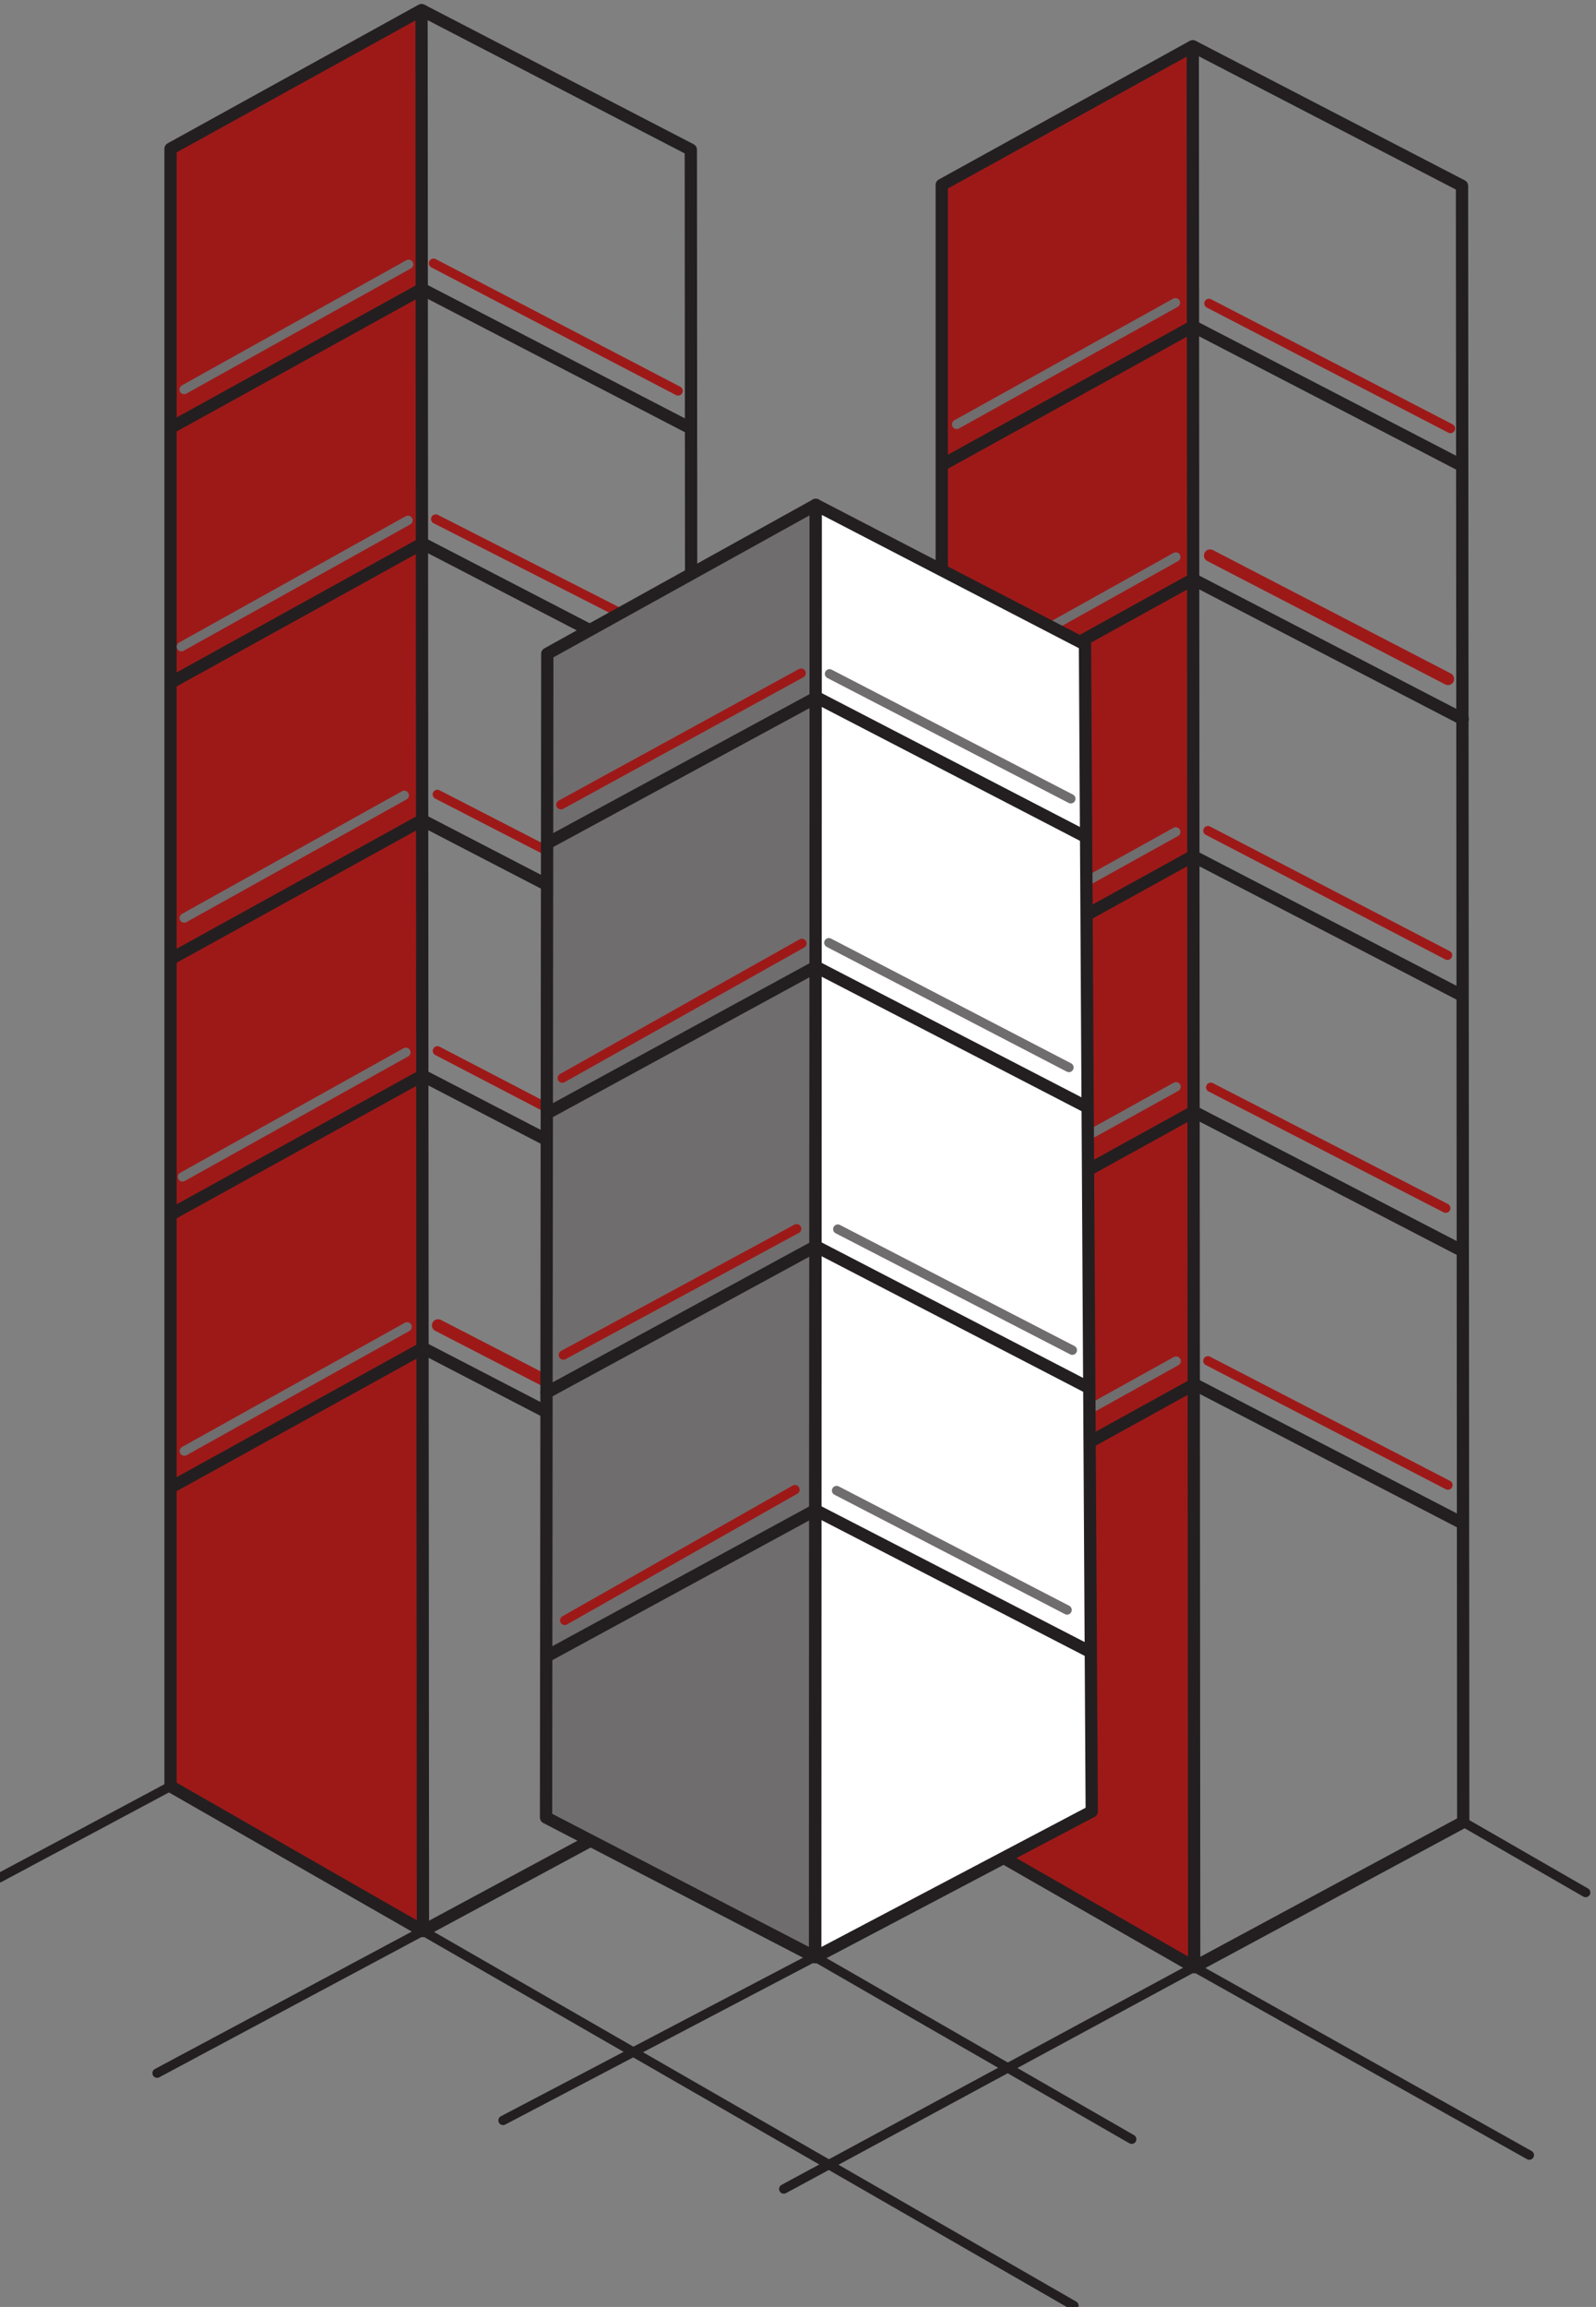
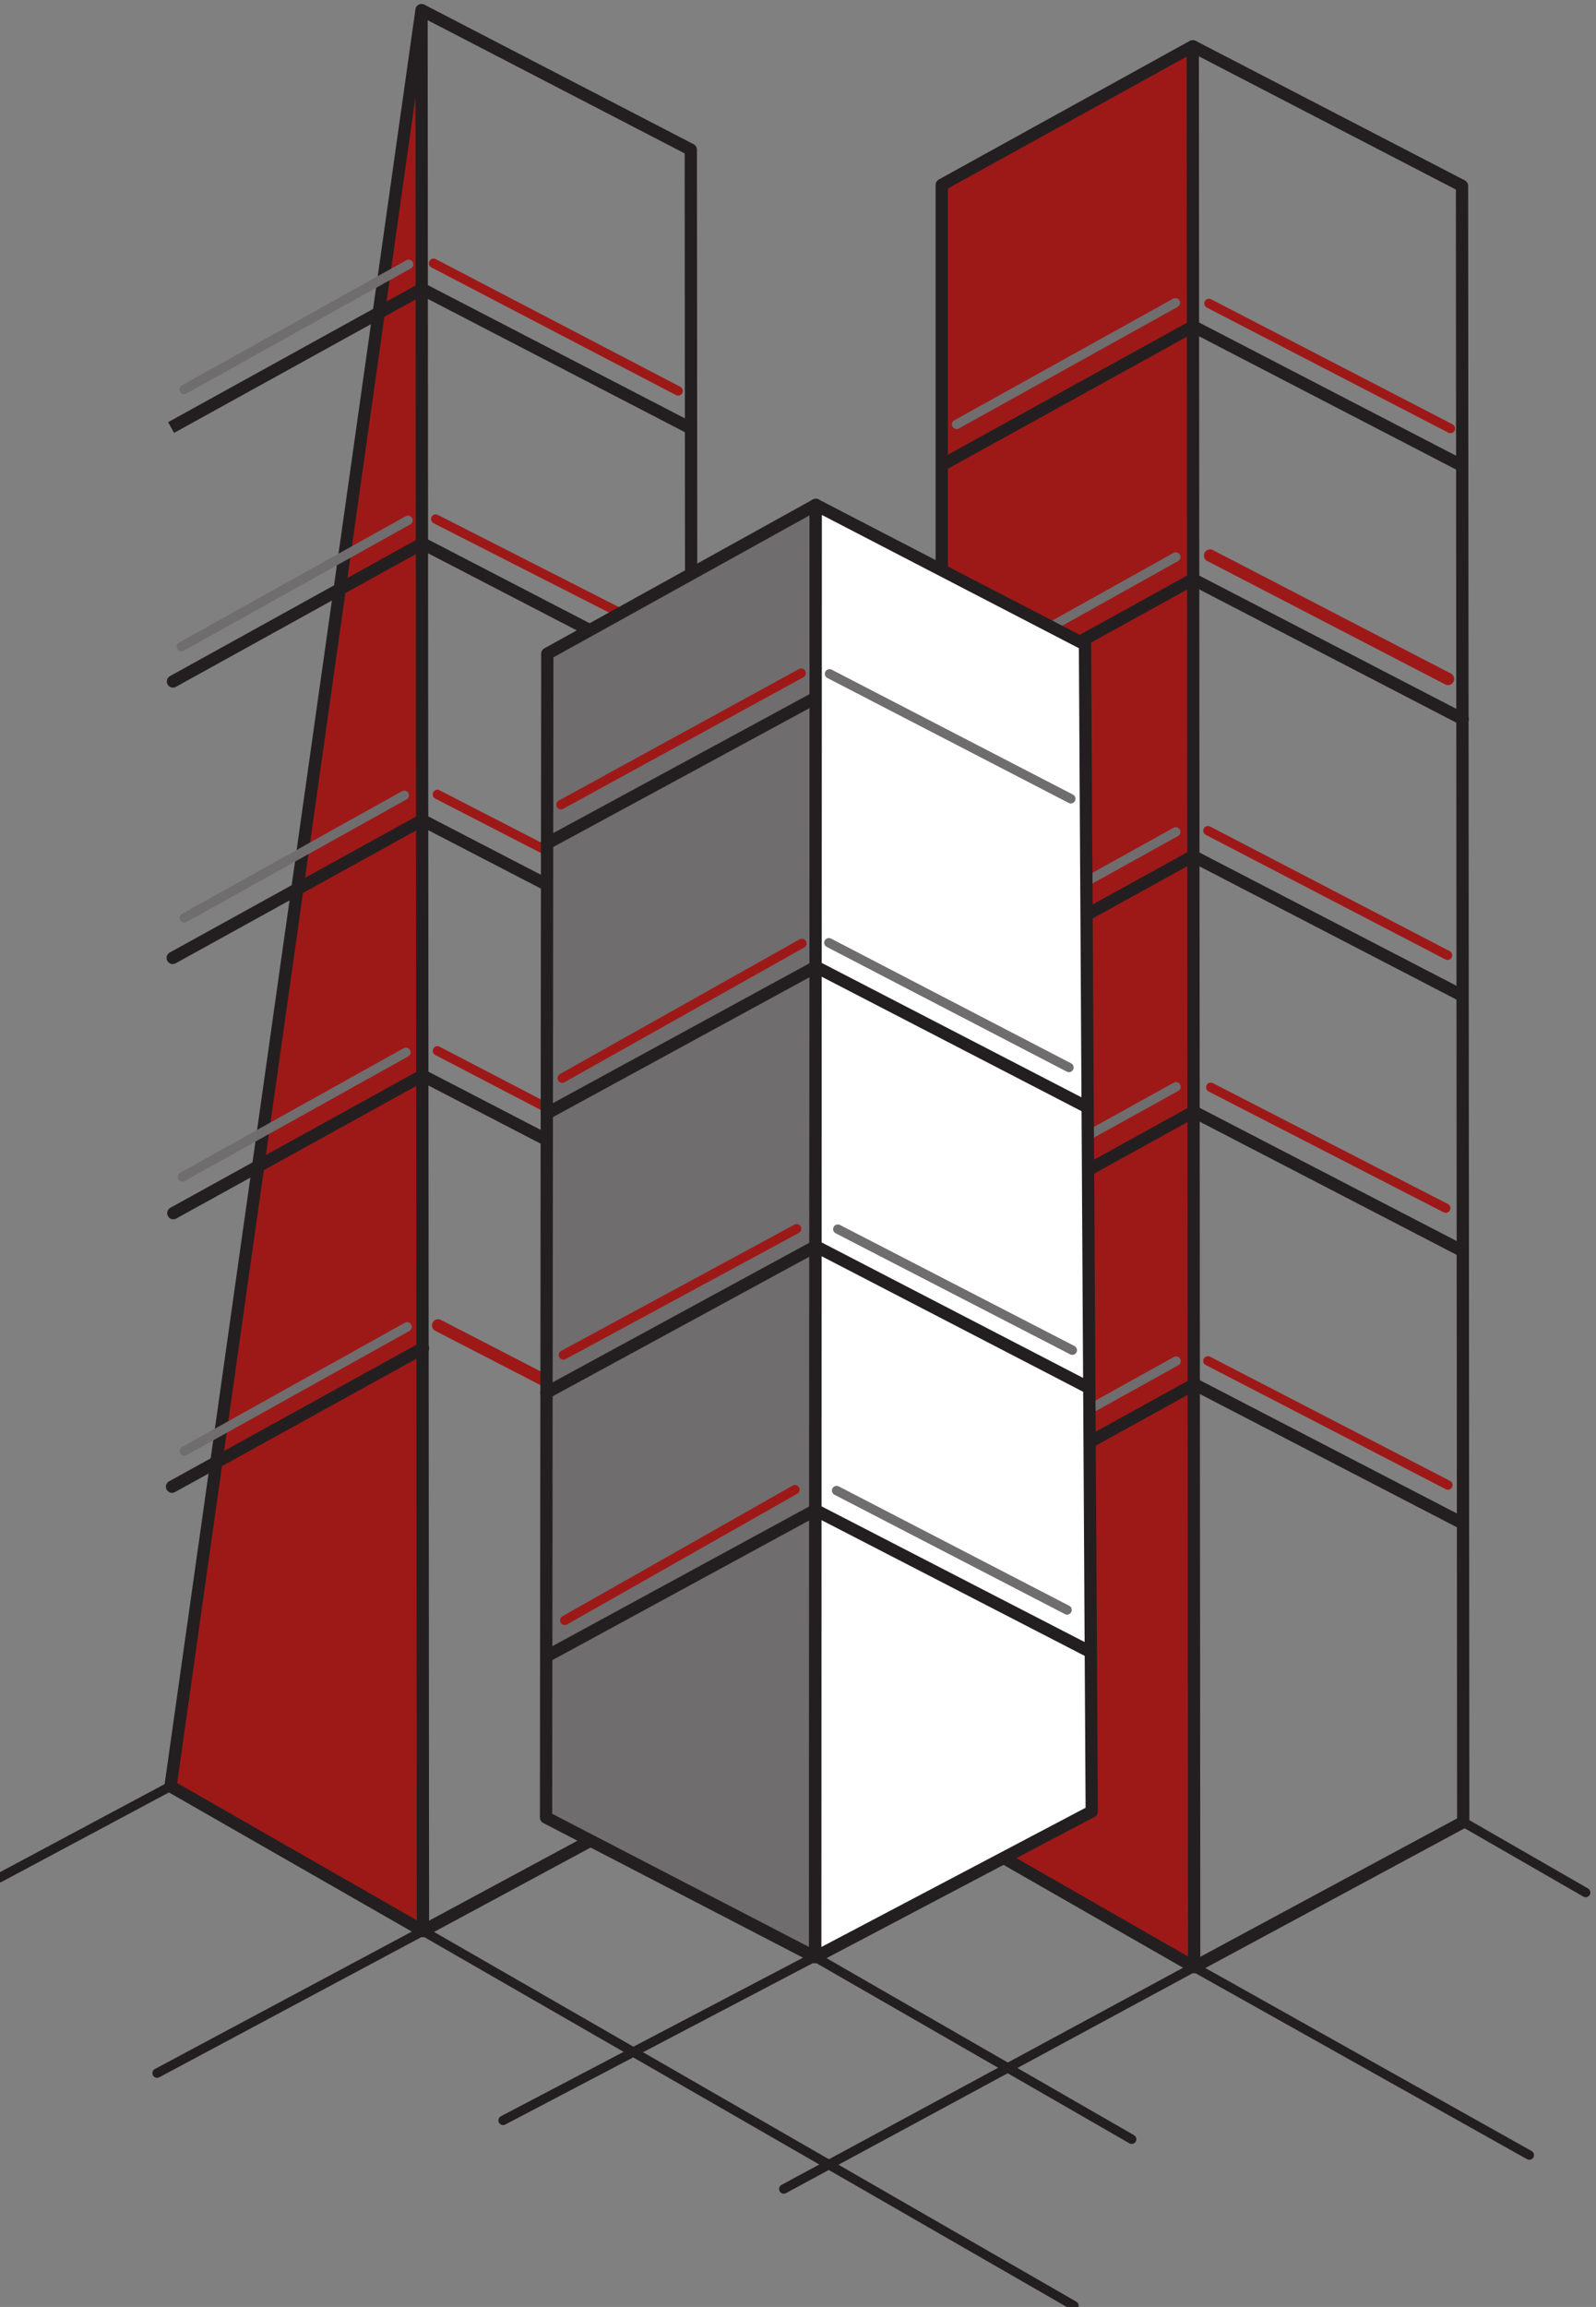
<svg xmlns="http://www.w3.org/2000/svg" viewBox="0 0 49.052 70.869" height="70.869" width="49.052" id="svg1" version="1.1">
  <rect x="0" y="0" width="49.052" height="70.869" fill="#808080" stroke="none" />
  <defs id="defs1">
    
  </defs>
  <g transform="translate(-648.182,-308.708)" id="layer-Pr10">
    <path transform="matrix(1.333,0,0,-1.333,0,793.701)" style="fill:none;stroke:#231f20;stroke-width:0.283;stroke-linecap:butt;stroke-linejoin:miter;stroke-miterlimit:22.926;stroke-dasharray:none;stroke-opacity:1" d="m 495.977,363.603 6.209,-3.217" id="path3" />
    <path transform="matrix(1.333,0,0,-1.333,0,793.701)" style="fill:none;stroke:#231f20;stroke-width:0.283;stroke-linecap:round;stroke-linejoin:round;stroke-miterlimit:22.926;stroke-dasharray:none;stroke-opacity:1" d="m 496.01,319.336 6.204,3.342 -0.028,37.707" id="path4" />
-     <path transform="matrix(1.333,0,0,-1.333,0,793.701)" style="fill:#9d1918;fill-opacity:1;fill-rule:evenodd;stroke:#231f20;stroke-width:0.283;stroke-linecap:round;stroke-linejoin:round;stroke-miterlimit:22.926;stroke-dasharray:none;stroke-opacity:1" d="m 495.977,363.603 0.033,-44.266 -5.82,3.333 v 37.738 z" id="path5" />
+     <path transform="matrix(1.333,0,0,-1.333,0,793.701)" style="fill:#9d1918;fill-opacity:1;fill-rule:evenodd;stroke:#231f20;stroke-width:0.283;stroke-linecap:round;stroke-linejoin:round;stroke-miterlimit:22.926;stroke-dasharray:none;stroke-opacity:1" d="m 495.977,363.603 0.033,-44.266 -5.82,3.333 z" id="path5" />
    <path transform="matrix(1.333,0,0,-1.333,0,793.701)" style="fill:none;stroke:#231f20;stroke-width:0.283;stroke-linecap:butt;stroke-linejoin:miter;stroke-miterlimit:22.926;stroke-dasharray:none;stroke-opacity:1" d="m 490.203,353.983 5.787,3.195" id="path6" />
    <path transform="matrix(1.333,0,0,-1.333,0,793.701)" style="fill:none;stroke:#231f20;stroke-width:0.283;stroke-linecap:round;stroke-linejoin:round;stroke-miterlimit:22.926;stroke-dasharray:none;stroke-opacity:1" d="m 490.246,348.131 5.715,3.16" id="path7" />
    <path transform="matrix(1.333,0,0,-1.333,0,793.701)" style="fill:none;stroke:#231f20;stroke-width:0.283;stroke-linecap:round;stroke-linejoin:round;stroke-miterlimit:22.926;stroke-dasharray:none;stroke-opacity:1" d="m 490.24,341.76 5.719,3.157" id="path8" />
    <path transform="matrix(1.333,0,0,-1.333,0,793.701)" style="fill:none;stroke:#231f20;stroke-width:0.283;stroke-linecap:round;stroke-linejoin:round;stroke-miterlimit:22.926;stroke-dasharray:none;stroke-opacity:1" d="m 490.254,335.878 5.742,3.17" id="path9" />
    <path transform="matrix(1.333,0,0,-1.333,0,793.701)" style="fill:none;stroke:#231f20;stroke-width:0.283;stroke-linecap:round;stroke-linejoin:round;stroke-miterlimit:22.926;stroke-dasharray:none;stroke-opacity:1" d="m 490.225,329.574 5.787,3.195" id="path10" />
    <path transform="matrix(1.333,0,0,-1.333,0,793.701)" style="fill:none;stroke:#231f20;stroke-width:0.283;stroke-linecap:round;stroke-linejoin:round;stroke-miterlimit:22.926;stroke-dasharray:none;stroke-opacity:1" d="m 495.979,357.18 6.209,-3.217" id="path11" />
    <path transform="matrix(1.333,0,0,-1.333,0,793.701)" style="fill:none;stroke:#231f20;stroke-width:0.283;stroke-linecap:round;stroke-linejoin:round;stroke-miterlimit:22.926;stroke-dasharray:none;stroke-opacity:1" d="m 495.993,351.314 6.208,-3.217" id="path12" />
    <path transform="matrix(1.333,0,0,-1.333,0,793.701)" style="fill:none;stroke:#231f20;stroke-width:0.283;stroke-linecap:butt;stroke-linejoin:miter;stroke-miterlimit:22.926;stroke-dasharray:none;stroke-opacity:1" d="m 496.031,344.915 6.208,-3.217" id="path13" />
    <path transform="matrix(1.333,0,0,-1.333,0,793.701)" style="fill:none;stroke:#231f20;stroke-width:0.283;stroke-linecap:round;stroke-linejoin:round;stroke-miterlimit:22.926;stroke-dasharray:none;stroke-opacity:1" d="m 496.086,339.005 6.208,-3.217" id="path14" />
-     <path transform="matrix(1.333,0,0,-1.333,0,793.701)" style="fill:none;stroke:#231f20;stroke-width:0.283;stroke-linecap:round;stroke-linejoin:round;stroke-miterlimit:22.926;stroke-dasharray:none;stroke-opacity:1" d="m 496.043,332.753 6.208,-3.217" id="path15" />
    <path transform="matrix(1.333,0,0,-1.333,0,793.701)" style="fill:none;stroke:#706d6e;stroke-width:0.216;stroke-linecap:round;stroke-linejoin:round;stroke-miterlimit:22.926;stroke-dasharray:none;stroke-opacity:1" d="m 490.504,354.86 5.175,2.884" id="path16" />
    <path transform="matrix(1.333,0,0,-1.333,0,793.701)" style="fill:none;stroke:#9d1918;stroke-width:0.216;stroke-linecap:round;stroke-linejoin:round;stroke-miterlimit:22.926;stroke-dasharray:none;stroke-opacity:1" d="m 496.342,345.528 5.225,-2.689" id="path17" />
    <path transform="matrix(1.333,0,0,-1.333,0,793.701)" style="fill:none;stroke:#9d1918;stroke-width:0.216;stroke-linecap:round;stroke-linejoin:round;stroke-miterlimit:22.926;stroke-dasharray:none;stroke-opacity:1" d="m 496.344,339.618 5.225,-2.72" id="path18" />
    <path transform="matrix(1.333,0,0,-1.333,0,793.701)" style="fill:none;stroke:#9d1918;stroke-width:0.283;stroke-linecap:round;stroke-linejoin:round;stroke-miterlimit:22.926;stroke-dasharray:none;stroke-opacity:1" d="m 496.358,333.292 5.303,-2.736" id="path19" />
    <path transform="matrix(1.333,0,0,-1.333,0,793.701)" style="fill:none;stroke:#9d1918;stroke-width:0.216;stroke-linecap:round;stroke-linejoin:round;stroke-miterlimit:22.926;stroke-dasharray:none;stroke-opacity:1" d="m 496.304,351.874 5.388,-2.743" id="path20" />
    <path transform="matrix(1.333,0,0,-1.333,0,793.701)" style="fill:none;stroke:#9d1918;stroke-width:0.216;stroke-linecap:round;stroke-linejoin:round;stroke-miterlimit:22.926;stroke-dasharray:none;stroke-opacity:1" d="m 496.254,357.769 5.639,-2.942" id="path21" />
    <path transform="matrix(1.333,0,0,-1.333,0,793.701)" style="fill:none;stroke:#231f20;stroke-width:0.567;stroke-linecap:butt;stroke-linejoin:miter;stroke-miterlimit:22.926;stroke-dasharray:none;stroke-opacity:1" d="m 505.056,318.732 0.011,33.469" id="path22" />
    <path transform="matrix(1.333,0,0,-1.333,0,793.701)" style="fill:#706d6e;fill-opacity:1;fill-rule:evenodd;stroke:#231f20;stroke-width:0.283;stroke-linecap:round;stroke-linejoin:round;stroke-miterlimit:22.926;stroke-dasharray:none;stroke-opacity:1" d="m 498.848,321.95 0.029,26.82 6.191,3.431 -0.011,-33.469 z" id="path23" />
    <path transform="matrix(1.333,0,0,-1.333,0,793.701)" style="fill:none;stroke:#231f20;stroke-width:0.283;stroke-linecap:butt;stroke-linejoin:miter;stroke-miterlimit:22.926;stroke-dasharray:none;stroke-opacity:1" d="m 513.759,362.77 6.208,-3.217" id="path24" />
    <path transform="matrix(1.333,0,0,-1.333,0,793.701)" style="fill:none;stroke:#231f20;stroke-width:0.283;stroke-linecap:round;stroke-linejoin:round;stroke-miterlimit:22.926;stroke-dasharray:none;stroke-opacity:1" d="m 513.791,318.503 6.204,3.342 -0.028,37.707" id="path25" />
    <path transform="matrix(1.333,0,0,-1.333,0,793.701)" style="fill:#9d1918;fill-opacity:1;fill-rule:evenodd;stroke:#231f20;stroke-width:0.283;stroke-linecap:round;stroke-linejoin:round;stroke-miterlimit:22.926;stroke-dasharray:none;stroke-opacity:1" d="m 513.759,362.77 0.033,-44.266 -5.82,3.333 v 37.738 z" id="path26" />
    <path transform="matrix(1.333,0,0,-1.333,0,793.701)" style="fill:none;stroke:#231f20;stroke-width:0.283;stroke-linecap:butt;stroke-linejoin:miter;stroke-miterlimit:22.926;stroke-dasharray:none;stroke-opacity:1" d="m 507.985,353.124 5.787,3.195" id="path27" />
    <path transform="matrix(1.333,0,0,-1.333,0,793.701)" style="fill:none;stroke:#231f20;stroke-width:0.283;stroke-linecap:butt;stroke-linejoin:miter;stroke-miterlimit:22.926;stroke-dasharray:none;stroke-opacity:1" d="m 508.067,347.34 5.787,3.195" id="path28" />
    <path transform="matrix(1.333,0,0,-1.333,0,793.701)" style="fill:none;stroke:#231f20;stroke-width:0.283;stroke-linecap:butt;stroke-linejoin:miter;stroke-miterlimit:22.926;stroke-dasharray:none;stroke-opacity:1" d="m 508.031,340.942 5.787,3.195" id="path29" />
    <path transform="matrix(1.333,0,0,-1.333,0,793.701)" style="fill:none;stroke:#231f20;stroke-width:0.283;stroke-linecap:butt;stroke-linejoin:miter;stroke-miterlimit:22.926;stroke-dasharray:none;stroke-opacity:1" d="m 508.035,335.045 5.787,3.195" id="path30" />
    <path transform="matrix(1.333,0,0,-1.333,0,793.701)" style="fill:none;stroke:#231f20;stroke-width:0.283;stroke-linecap:butt;stroke-linejoin:miter;stroke-miterlimit:22.926;stroke-dasharray:none;stroke-opacity:1" d="m 508.007,328.74 5.787,3.195" id="path31" />
    <path transform="matrix(1.333,0,0,-1.333,0,793.701)" style="fill:none;stroke:#231f20;stroke-width:0.283;stroke-linecap:round;stroke-linejoin:round;stroke-miterlimit:22.926;stroke-dasharray:none;stroke-opacity:1" d="m 513.763,356.318 6.144,-3.184" id="path32" />
    <path transform="matrix(1.333,0,0,-1.333,0,793.701)" style="fill:none;stroke:#231f20;stroke-width:0.283;stroke-linecap:round;stroke-linejoin:round;stroke-miterlimit:22.926;stroke-dasharray:none;stroke-opacity:1" d="m 513.775,350.481 6.208,-3.217" id="path33" />
    <path transform="matrix(1.333,0,0,-1.333,0,793.701)" style="fill:none;stroke:#231f20;stroke-width:0.283;stroke-linecap:butt;stroke-linejoin:miter;stroke-miterlimit:22.926;stroke-dasharray:none;stroke-opacity:1" d="m 513.812,344.082 6.208,-3.217" id="path34" />
    <path transform="matrix(1.333,0,0,-1.333,0,793.701)" style="fill:none;stroke:#231f20;stroke-width:0.283;stroke-linecap:butt;stroke-linejoin:miter;stroke-miterlimit:22.926;stroke-dasharray:none;stroke-opacity:1" d="m 513.789,338.213 6.209,-3.217" id="path35" />
    <path transform="matrix(1.333,0,0,-1.333,0,793.701)" style="fill:none;stroke:#231f20;stroke-width:0.283;stroke-linecap:butt;stroke-linejoin:miter;stroke-miterlimit:22.926;stroke-dasharray:none;stroke-opacity:1" d="m 513.824,331.92 6.208,-3.217" id="path36" />
    <path transform="matrix(1.333,0,0,-1.333,0,793.701)" style="fill:none;stroke:#706d6e;stroke-width:0.216;stroke-linecap:round;stroke-linejoin:round;stroke-miterlimit:22.926;stroke-dasharray:none;stroke-opacity:1" d="m 508.315,354.056 5.044,2.802" id="path37" />
    <path transform="matrix(1.333,0,0,-1.333,0,793.701)" style="fill:none;stroke:#706d6e;stroke-width:0.216;stroke-linecap:round;stroke-linejoin:round;stroke-miterlimit:22.926;stroke-dasharray:none;stroke-opacity:1" d="m 508.499,348.283 4.869,2.716" id="path38" />
    <path transform="matrix(1.333,0,0,-1.333,0,793.701)" style="fill:none;stroke:#706d6e;stroke-width:0.216;stroke-linecap:round;stroke-linejoin:round;stroke-miterlimit:22.926;stroke-dasharray:none;stroke-opacity:1" d="m 508.563,341.998 4.804,2.666" id="path39" />
    <path transform="matrix(1.333,0,0,-1.333,0,793.701)" style="fill:none;stroke:#706d6e;stroke-width:0.216;stroke-linecap:round;stroke-linejoin:round;stroke-miterlimit:22.926;stroke-dasharray:none;stroke-opacity:1" d="m 508.521,336.103 4.852,2.687" id="path40" />
    <path transform="matrix(1.333,0,0,-1.333,0,793.701)" style="fill:none;stroke:#706d6e;stroke-width:0.216;stroke-linecap:round;stroke-linejoin:round;stroke-miterlimit:22.926;stroke-dasharray:none;stroke-opacity:1" d="m 508.477,329.749 4.898,2.719" id="path41" />
    <path transform="matrix(1.333,0,0,-1.333,0,793.701)" style="fill:none;stroke:#9d1918;stroke-width:0.216;stroke-linecap:round;stroke-linejoin:round;stroke-miterlimit:22.926;stroke-dasharray:none;stroke-opacity:1" d="m 514.109,344.692 5.524,-2.871" id="path42" />
    <path transform="matrix(1.333,0,0,-1.333,0,793.701)" style="fill:none;stroke:#9d1918;stroke-width:0.216;stroke-linecap:round;stroke-linejoin:round;stroke-miterlimit:22.926;stroke-dasharray:none;stroke-opacity:1" d="m 514.173,338.778 5.419,-2.785" id="path43" />
    <path transform="matrix(1.333,0,0,-1.333,0,793.701)" style="fill:none;stroke:#9d1918;stroke-width:0.216;stroke-linecap:round;stroke-linejoin:round;stroke-miterlimit:22.926;stroke-dasharray:none;stroke-opacity:1" d="m 514.108,332.474 5.534,-2.862" id="path44" />
    <path transform="matrix(1.333,0,0,-1.333,0,793.701)" style="fill:none;stroke:#9d1918;stroke-width:0.283;stroke-linecap:round;stroke-linejoin:round;stroke-miterlimit:22.926;stroke-dasharray:none;stroke-opacity:1" d="m 514.158,351.033 5.486,-2.844" id="path45" />
    <path transform="matrix(1.333,0,0,-1.333,0,793.701)" style="fill:none;stroke:#9d1918;stroke-width:0.216;stroke-linecap:round;stroke-linejoin:round;stroke-miterlimit:22.926;stroke-dasharray:none;stroke-opacity:1" d="m 514.133,356.843 5.567,-2.882" id="path46" />
    <path transform="matrix(1.333,0,0,-1.333,0,793.701)" style="fill:none;stroke:#231f20;stroke-width:0.283;stroke-linecap:butt;stroke-linejoin:miter;stroke-miterlimit:22.926;stroke-dasharray:none;stroke-opacity:1" d="m 505.056,318.732 0.011,33.469" id="path47" />
    <path transform="matrix(1.333,0,0,-1.333,0,793.701)" style="fill:none;stroke:#231f20;stroke-width:0.283;stroke-linecap:round;stroke-linejoin:round;stroke-miterlimit:22.926;stroke-dasharray:none;stroke-opacity:1" d="m 498.851,325.66 6.161,3.35" id="path48" />
    <path transform="matrix(1.333,0,0,-1.333,0,793.701)" style="fill:none;stroke:#231f20;stroke-width:0.283;stroke-linecap:round;stroke-linejoin:round;stroke-miterlimit:22.926;stroke-dasharray:none;stroke-opacity:1" d="m 498.858,331.741 6.185,3.362" id="path49" />
    <path transform="matrix(1.333,0,0,-1.333,0,793.701)" style="fill:none;stroke:#231f20;stroke-width:0.283;stroke-linecap:round;stroke-linejoin:round;stroke-miterlimit:22.926;stroke-dasharray:none;stroke-opacity:1" d="m 498.865,338.175 6.205,3.381" id="path50" />
    <path transform="matrix(1.333,0,0,-1.333,0,793.701)" style="fill:none;stroke:#231f20;stroke-width:0.283;stroke-linecap:round;stroke-linejoin:round;stroke-miterlimit:22.926;stroke-dasharray:none;stroke-opacity:1" d="m 498.871,344.399 6.219,3.369" id="path51" />
    <path transform="matrix(1.333,0,0,-1.333,0,793.701)" style="fill:#ffffff;fill-opacity:1;fill-rule:evenodd;stroke:#231f20;stroke-width:0.283;stroke-linecap:round;stroke-linejoin:round;stroke-miterlimit:22.926;stroke-dasharray:none;stroke-opacity:1" d="m 511.43,322.09 -6.375,-3.358 0.011,33.469 6.208,-3.217 z" id="path52" />
-     <path transform="matrix(1.333,0,0,-1.333,0,793.701)" style="fill:none;stroke:#231f20;stroke-width:0.283;stroke-linecap:round;stroke-linejoin:round;stroke-miterlimit:22.926;stroke-dasharray:none;stroke-opacity:1" d="m 505.052,347.782 6.208,-3.217" id="path53" />
    <path transform="matrix(1.333,0,0,-1.333,0,793.701)" style="fill:none;stroke:#706d6e;stroke-width:0.216;stroke-linecap:round;stroke-linejoin:round;stroke-miterlimit:22.926;stroke-dasharray:none;stroke-opacity:1" d="m 505.384,348.307 5.563,-2.879" id="path54" />
    <path transform="matrix(1.333,0,0,-1.333,0,793.701)" style="fill:none;stroke:#231f20;stroke-width:0.283;stroke-linecap:round;stroke-linejoin:round;stroke-miterlimit:22.926;stroke-dasharray:none;stroke-opacity:1" d="m 505.07,341.555 6.245,-3.23" id="path55" />
    <path transform="matrix(1.333,0,0,-1.333,0,793.701)" style="fill:none;stroke:#231f20;stroke-width:0.283;stroke-linecap:round;stroke-linejoin:round;stroke-miterlimit:22.926;stroke-dasharray:none;stroke-opacity:1" d="m 505.06,335.118 6.264,-3.245" id="path56" />
    <path transform="matrix(1.333,0,0,-1.333,0,793.701)" style="fill:none;stroke:#231f20;stroke-width:0.283;stroke-linecap:round;stroke-linejoin:round;stroke-miterlimit:22.926;stroke-dasharray:none;stroke-opacity:1" d="m 505.086,329.021 6.323,-3.26" id="path57" />
    <path transform="matrix(1.333,0,0,-1.333,0,793.701)" style="fill:none;stroke:#706d6e;stroke-width:0.216;stroke-linecap:round;stroke-linejoin:round;stroke-miterlimit:22.926;stroke-dasharray:none;stroke-opacity:1" d="m 505.369,342.11 5.535,-2.875" id="path58" />
    <path transform="matrix(1.333,0,0,-1.333,0,793.701)" style="fill:none;stroke:#706d6e;stroke-width:0.216;stroke-linecap:round;stroke-linejoin:round;stroke-miterlimit:22.926;stroke-dasharray:none;stroke-opacity:1" d="m 505.575,335.51 5.407,-2.79" id="path59" />
    <path transform="matrix(1.333,0,0,-1.333,0,793.701)" style="fill:none;stroke:#706d6e;stroke-width:0.216;stroke-linecap:round;stroke-linejoin:round;stroke-miterlimit:22.926;stroke-dasharray:none;stroke-opacity:1" d="m 505.547,329.485 5.314,-2.751" id="path60" />
    <path transform="matrix(1.333,0,0,-1.333,0,793.701)" style="fill:none;stroke:#9d1918;stroke-width:0.216;stroke-linecap:round;stroke-linejoin:round;stroke-miterlimit:22.926;stroke-dasharray:none;stroke-opacity:1" d="m 504.729,348.322 -5.537,-3.031 z" id="path61" />
    <path transform="matrix(1.333,0,0,-1.333,0,793.701)" style="fill:none;stroke:#9d1918;stroke-width:0.216;stroke-linecap:round;stroke-linejoin:round;stroke-miterlimit:22.926;stroke-dasharray:none;stroke-opacity:1" d="m 504.747,342.094 -5.525,-3.104 z" id="path62" />
    <path transform="matrix(1.333,0,0,-1.333,0,793.701)" style="fill:none;stroke:#9d1918;stroke-width:0.216;stroke-linecap:round;stroke-linejoin:round;stroke-miterlimit:22.926;stroke-dasharray:none;stroke-opacity:1" d="m 504.626,335.518 -5.378,-2.909 z" id="path63" />
    <path transform="matrix(1.333,0,0,-1.333,0,793.701)" style="fill:none;stroke:#9d1918;stroke-width:0.216;stroke-linecap:round;stroke-linejoin:round;stroke-miterlimit:22.926;stroke-dasharray:none;stroke-opacity:1" d="m 504.587,329.505 -5.308,-3.011 z" id="path64" />
    <path transform="matrix(1.333,0,0,-1.333,0,793.701)" style="fill:none;stroke:#706d6e;stroke-width:0.216;stroke-linecap:round;stroke-linejoin:round;stroke-miterlimit:22.926;stroke-dasharray:none;stroke-opacity:1" d="m 490.439,348.933 5.225,2.911" id="path65" />
    <path transform="matrix(1.333,0,0,-1.333,0,793.701)" style="fill:none;stroke:#706d6e;stroke-width:0.216;stroke-linecap:round;stroke-linejoin:round;stroke-miterlimit:22.926;stroke-dasharray:none;stroke-opacity:1" d="m 490.506,342.68 5.073,2.827" id="path66" />
    <path transform="matrix(1.333,0,0,-1.333,0,793.701)" style="fill:none;stroke:#706d6e;stroke-width:0.216;stroke-linecap:round;stroke-linejoin:round;stroke-miterlimit:22.926;stroke-dasharray:none;stroke-opacity:1" d="m 490.465,336.714 5.151,2.87" id="path67" />
    <path transform="matrix(1.333,0,0,-1.333,0,793.701)" style="fill:none;stroke:#706d6e;stroke-width:0.216;stroke-linecap:round;stroke-linejoin:round;stroke-miterlimit:22.926;stroke-dasharray:none;stroke-opacity:1" d="m 490.508,330.395 5.136,2.862" id="path68" />
    <path transform="matrix(1.333,0,0,-1.333,0,793.701)" style="fill:none;stroke:#231f20;stroke-width:0.216;stroke-linecap:round;stroke-linejoin:round;stroke-miterlimit:22.926;stroke-dasharray:none;stroke-opacity:1" d="M 511.43,322.09 497.857,314.97" id="path69" />
    <path transform="matrix(1.333,0,0,-1.333,0,793.701)" style="fill:none;stroke:#231f20;stroke-width:0.216;stroke-linecap:round;stroke-linejoin:round;stroke-miterlimit:22.926;stroke-dasharray:none;stroke-opacity:1" d="m 490.19,322.67 -3.945,-2.108" id="path70" />
    <path transform="matrix(1.333,0,0,-1.333,0,793.701)" style="fill:none;stroke:#231f20;stroke-width:0.216;stroke-linecap:round;stroke-linejoin:round;stroke-miterlimit:22.926;stroke-dasharray:none;stroke-opacity:1" d="m 513.791,318.503 -9.462,-5.114" id="path71" />
    <path transform="matrix(1.333,0,0,-1.333,0,793.701)" style="fill:none;stroke:#231f20;stroke-width:0.216;stroke-linecap:round;stroke-linejoin:round;stroke-miterlimit:22.926;stroke-dasharray:none;stroke-opacity:1" d="m 513.791,318.503 7.728,-4.333" id="path72" />
    <path transform="matrix(1.333,0,0,-1.333,0,793.701)" style="fill:none;stroke:#231f20;stroke-width:0.216;stroke-linecap:round;stroke-linejoin:round;stroke-miterlimit:22.926;stroke-dasharray:none;stroke-opacity:1" d="m 496.01,319.336 15.009,-8.636" id="path73" />
    <path transform="matrix(1.333,0,0,-1.333,0,793.701)" style="fill:none;stroke:#231f20;stroke-width:0.216;stroke-linecap:round;stroke-linejoin:round;stroke-miterlimit:22.926;stroke-dasharray:none;stroke-opacity:1" d="m 496.01,319.336 -6.13,-3.277" id="path74" />
    <path transform="matrix(1.333,0,0,-1.333,0,793.701)" style="fill:none;stroke:#231f20;stroke-width:0.216;stroke-linecap:round;stroke-linejoin:round;stroke-miterlimit:22.926;stroke-dasharray:none;stroke-opacity:1" d="m 505.056,318.733 7.295,-4.197" id="path75" />
    <path transform="matrix(1.333,0,0,-1.333,0,793.701)" style="fill:none;stroke:#231f20;stroke-width:0.216;stroke-linecap:round;stroke-linejoin:round;stroke-miterlimit:22.926;stroke-dasharray:none;stroke-opacity:1" d="m 519.995,321.846 2.823,-1.625" id="path76" />
  </g>
</svg>